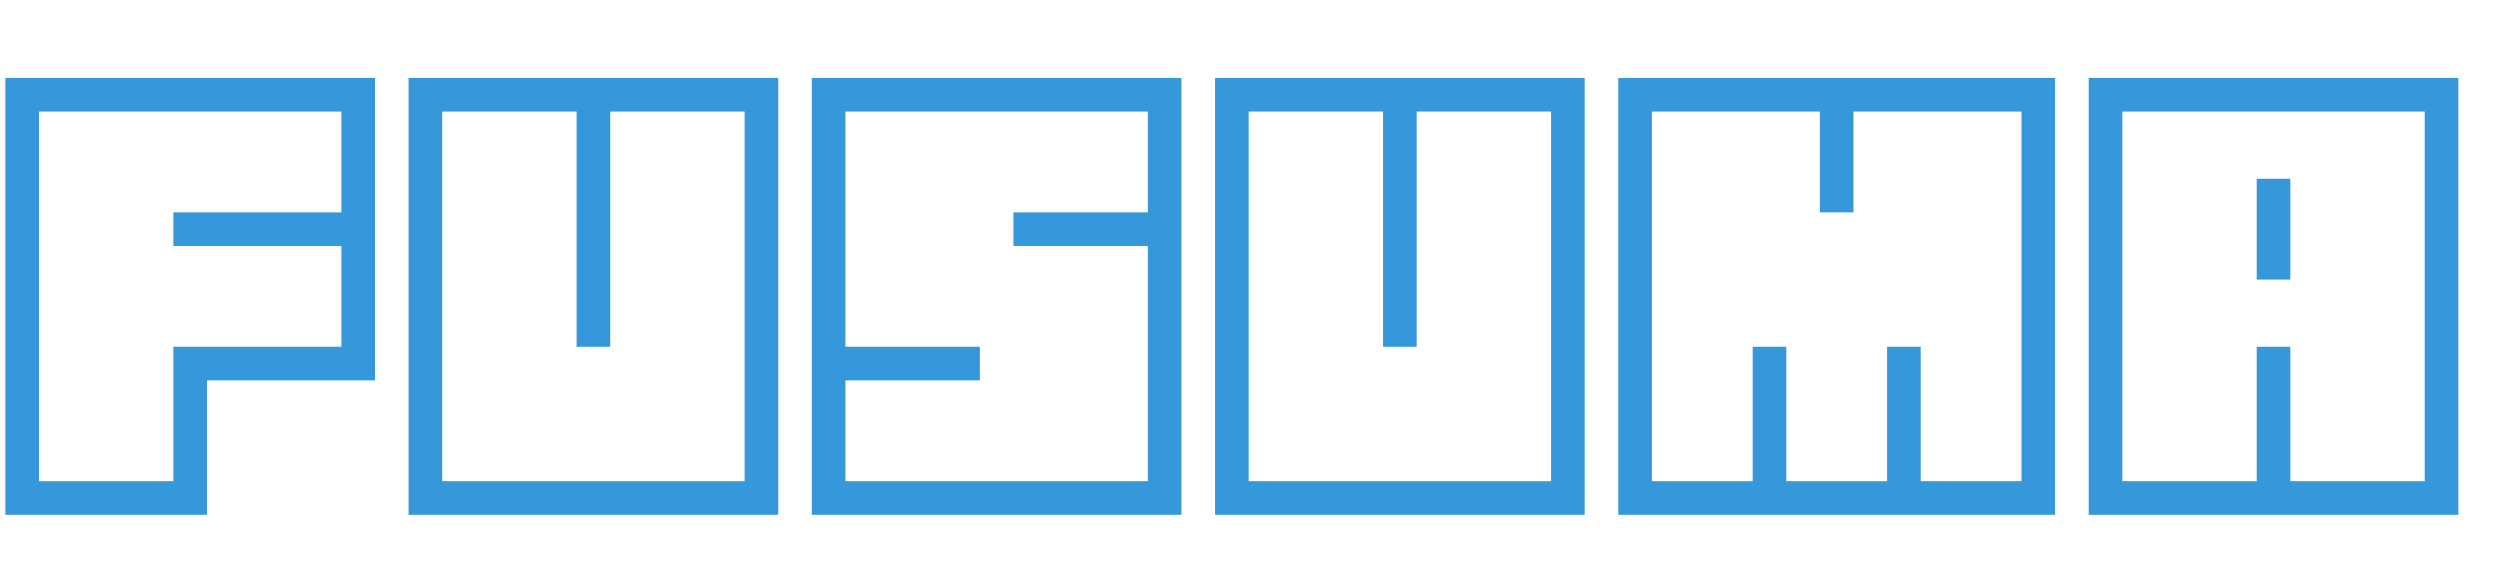
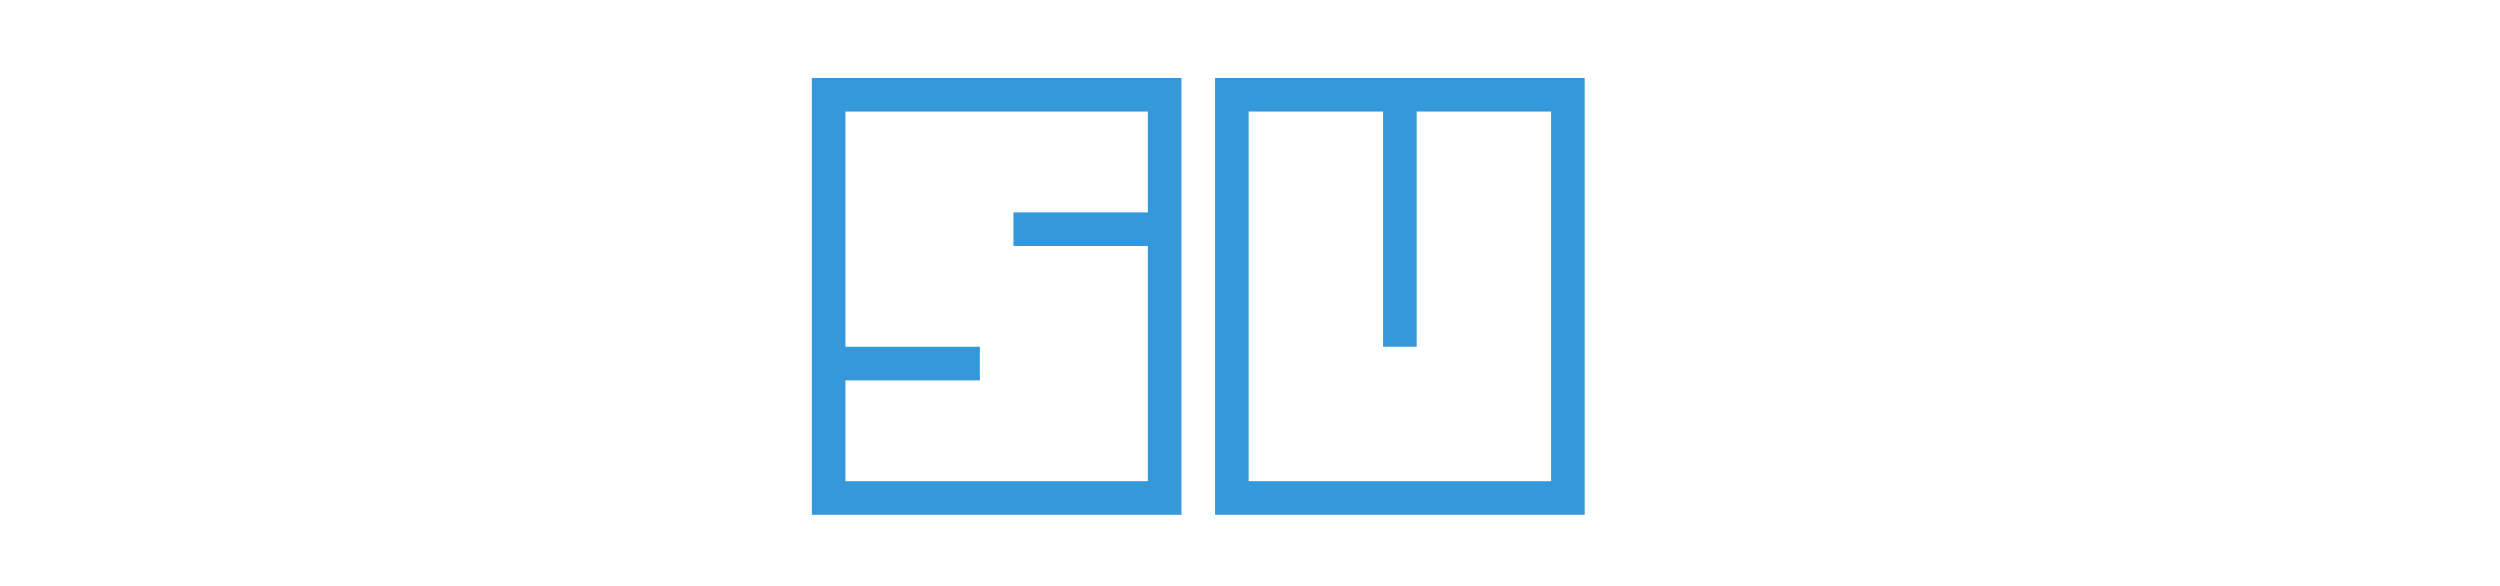
<svg xmlns="http://www.w3.org/2000/svg" version="1.1" role="img" width="465" height="109" viewbox="0 0 465 109">
  <title>FUSUMA</title>
  <desc>Generated by logo.svg, https://github.com/bubkoo/logo.svg</desc>
-   <path fill="#3498db" d="M32.25 89.50L32.25 64.50L63.50 64.50L63.50 45.75L32.25 45.75L32.25 39.50L63.50 39.50L63.50 20.75L7.25 20.75L7.25 89.50L32.25 89.50M1 95.75L1 14.50L69.75 14.50L69.75 70.75L38.50 70.75L38.50 95.75L1 95.75Z" />
-   <path fill="#3498db" d="M138.50 89.50L138.50 20.75L113.50 20.75L113.50 64.50L107.25 64.50L107.25 20.75L82.25 20.75L82.25 89.50L138.50 89.50M76 95.75L76 14.50L144.75 14.50L144.75 95.75L76 95.75Z" />
  <path fill="#3498db" d="M213.50 89.50L213.50 45.75L188.50 45.75L188.50 39.50L213.50 39.50L213.50 20.75L157.25 20.75L157.25 64.50L182.25 64.50L182.25 70.75L157.25 70.75L157.25 89.50L213.50 89.50M151 95.75L151 14.50L219.75 14.50L219.75 95.75L151 95.75Z" />
  <path fill="#3498db" d="M288.50 89.50L288.50 20.75L263.50 20.75L263.50 64.50L257.25 64.50L257.25 20.75L232.25 20.75L232.25 89.50L288.50 89.50M226 95.75L226 14.50L294.75 14.50L294.75 95.75L226 95.75Z" />
-   <path fill="#3498db" d="M376 89.50L376 20.75L344.75 20.75L344.75 39.50L338.50 39.50L338.50 20.75L307.25 20.75L307.25 89.50L326 89.50L326 64.50L332.25 64.50L332.25 89.50L351 89.50L351 64.50L357.25 64.50L357.25 89.50L376 89.50M301 95.75L301 14.50L382.25 14.50L382.25 95.75L301 95.75Z" />
-   <path fill="#3498db" d="M419.75 52L419.75 33.25L426 33.25L426 52L419.75 52M451 89.50L451 20.75L394.75 20.75L394.75 89.50L419.75 89.50L419.75 64.50L426 64.50L426 89.50L451 89.50M388.50 95.75L388.50 14.50L457.25 14.50L457.25 95.75L388.50 95.75Z" />
</svg>